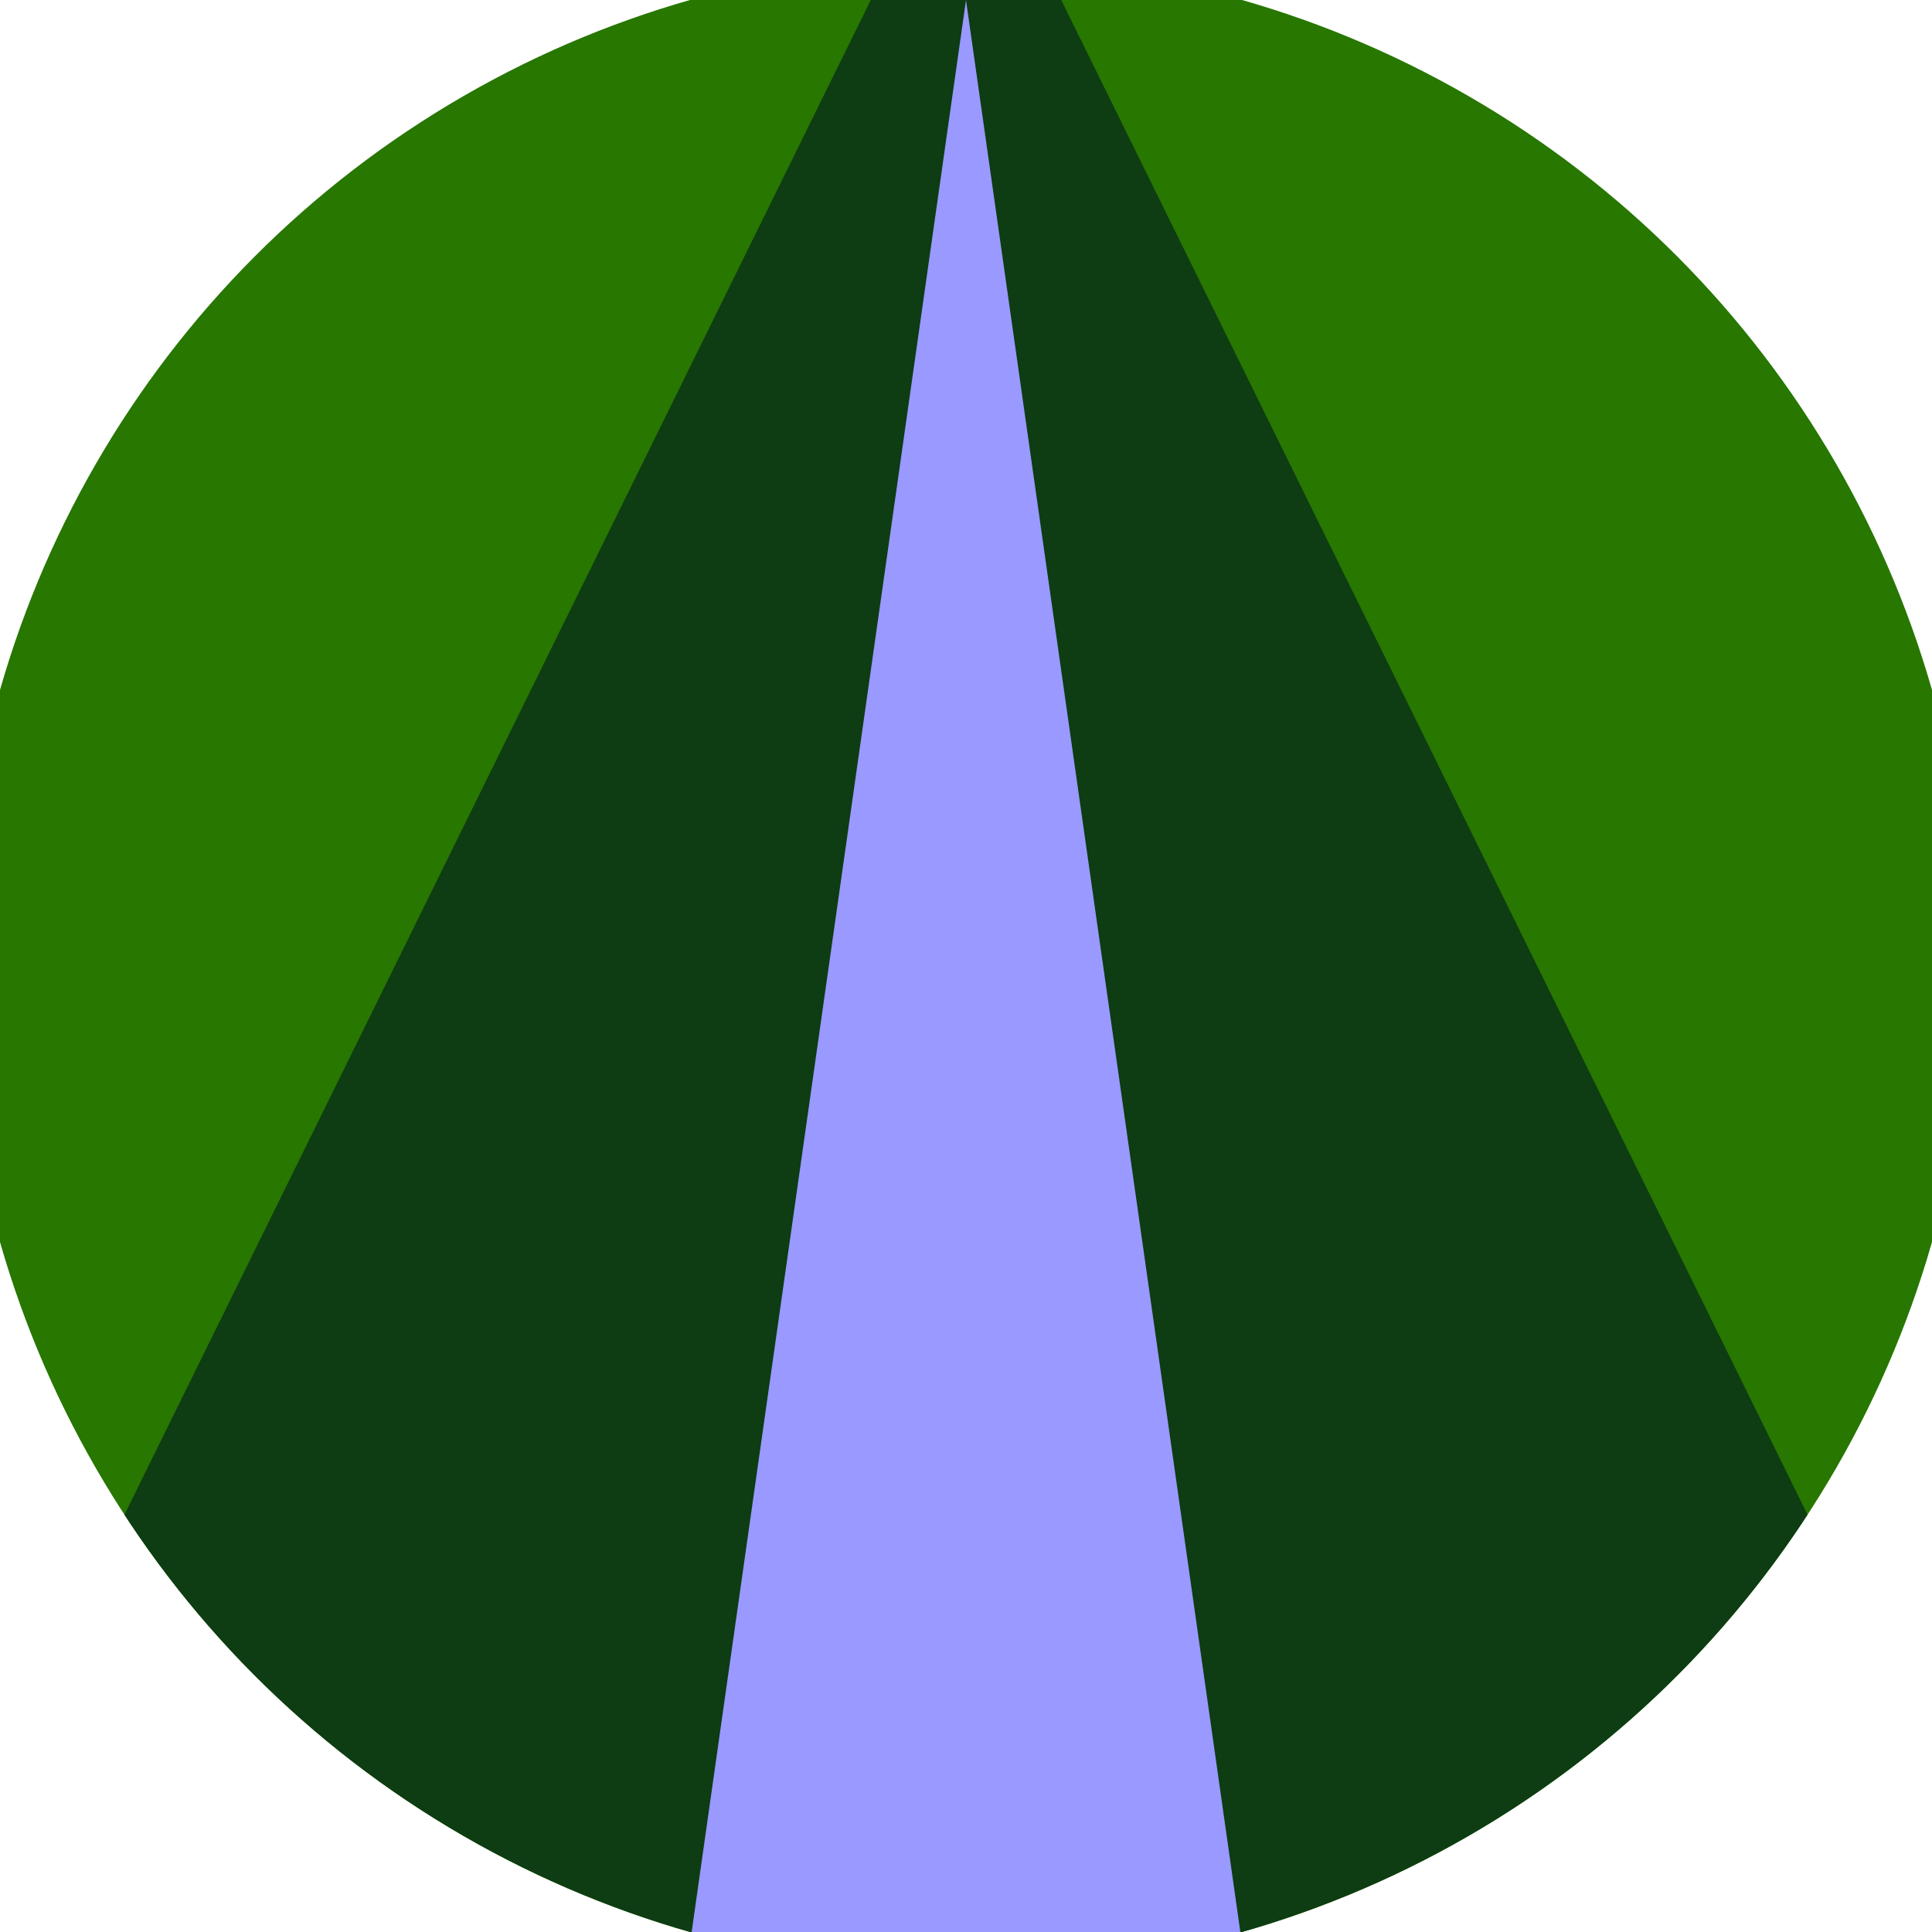
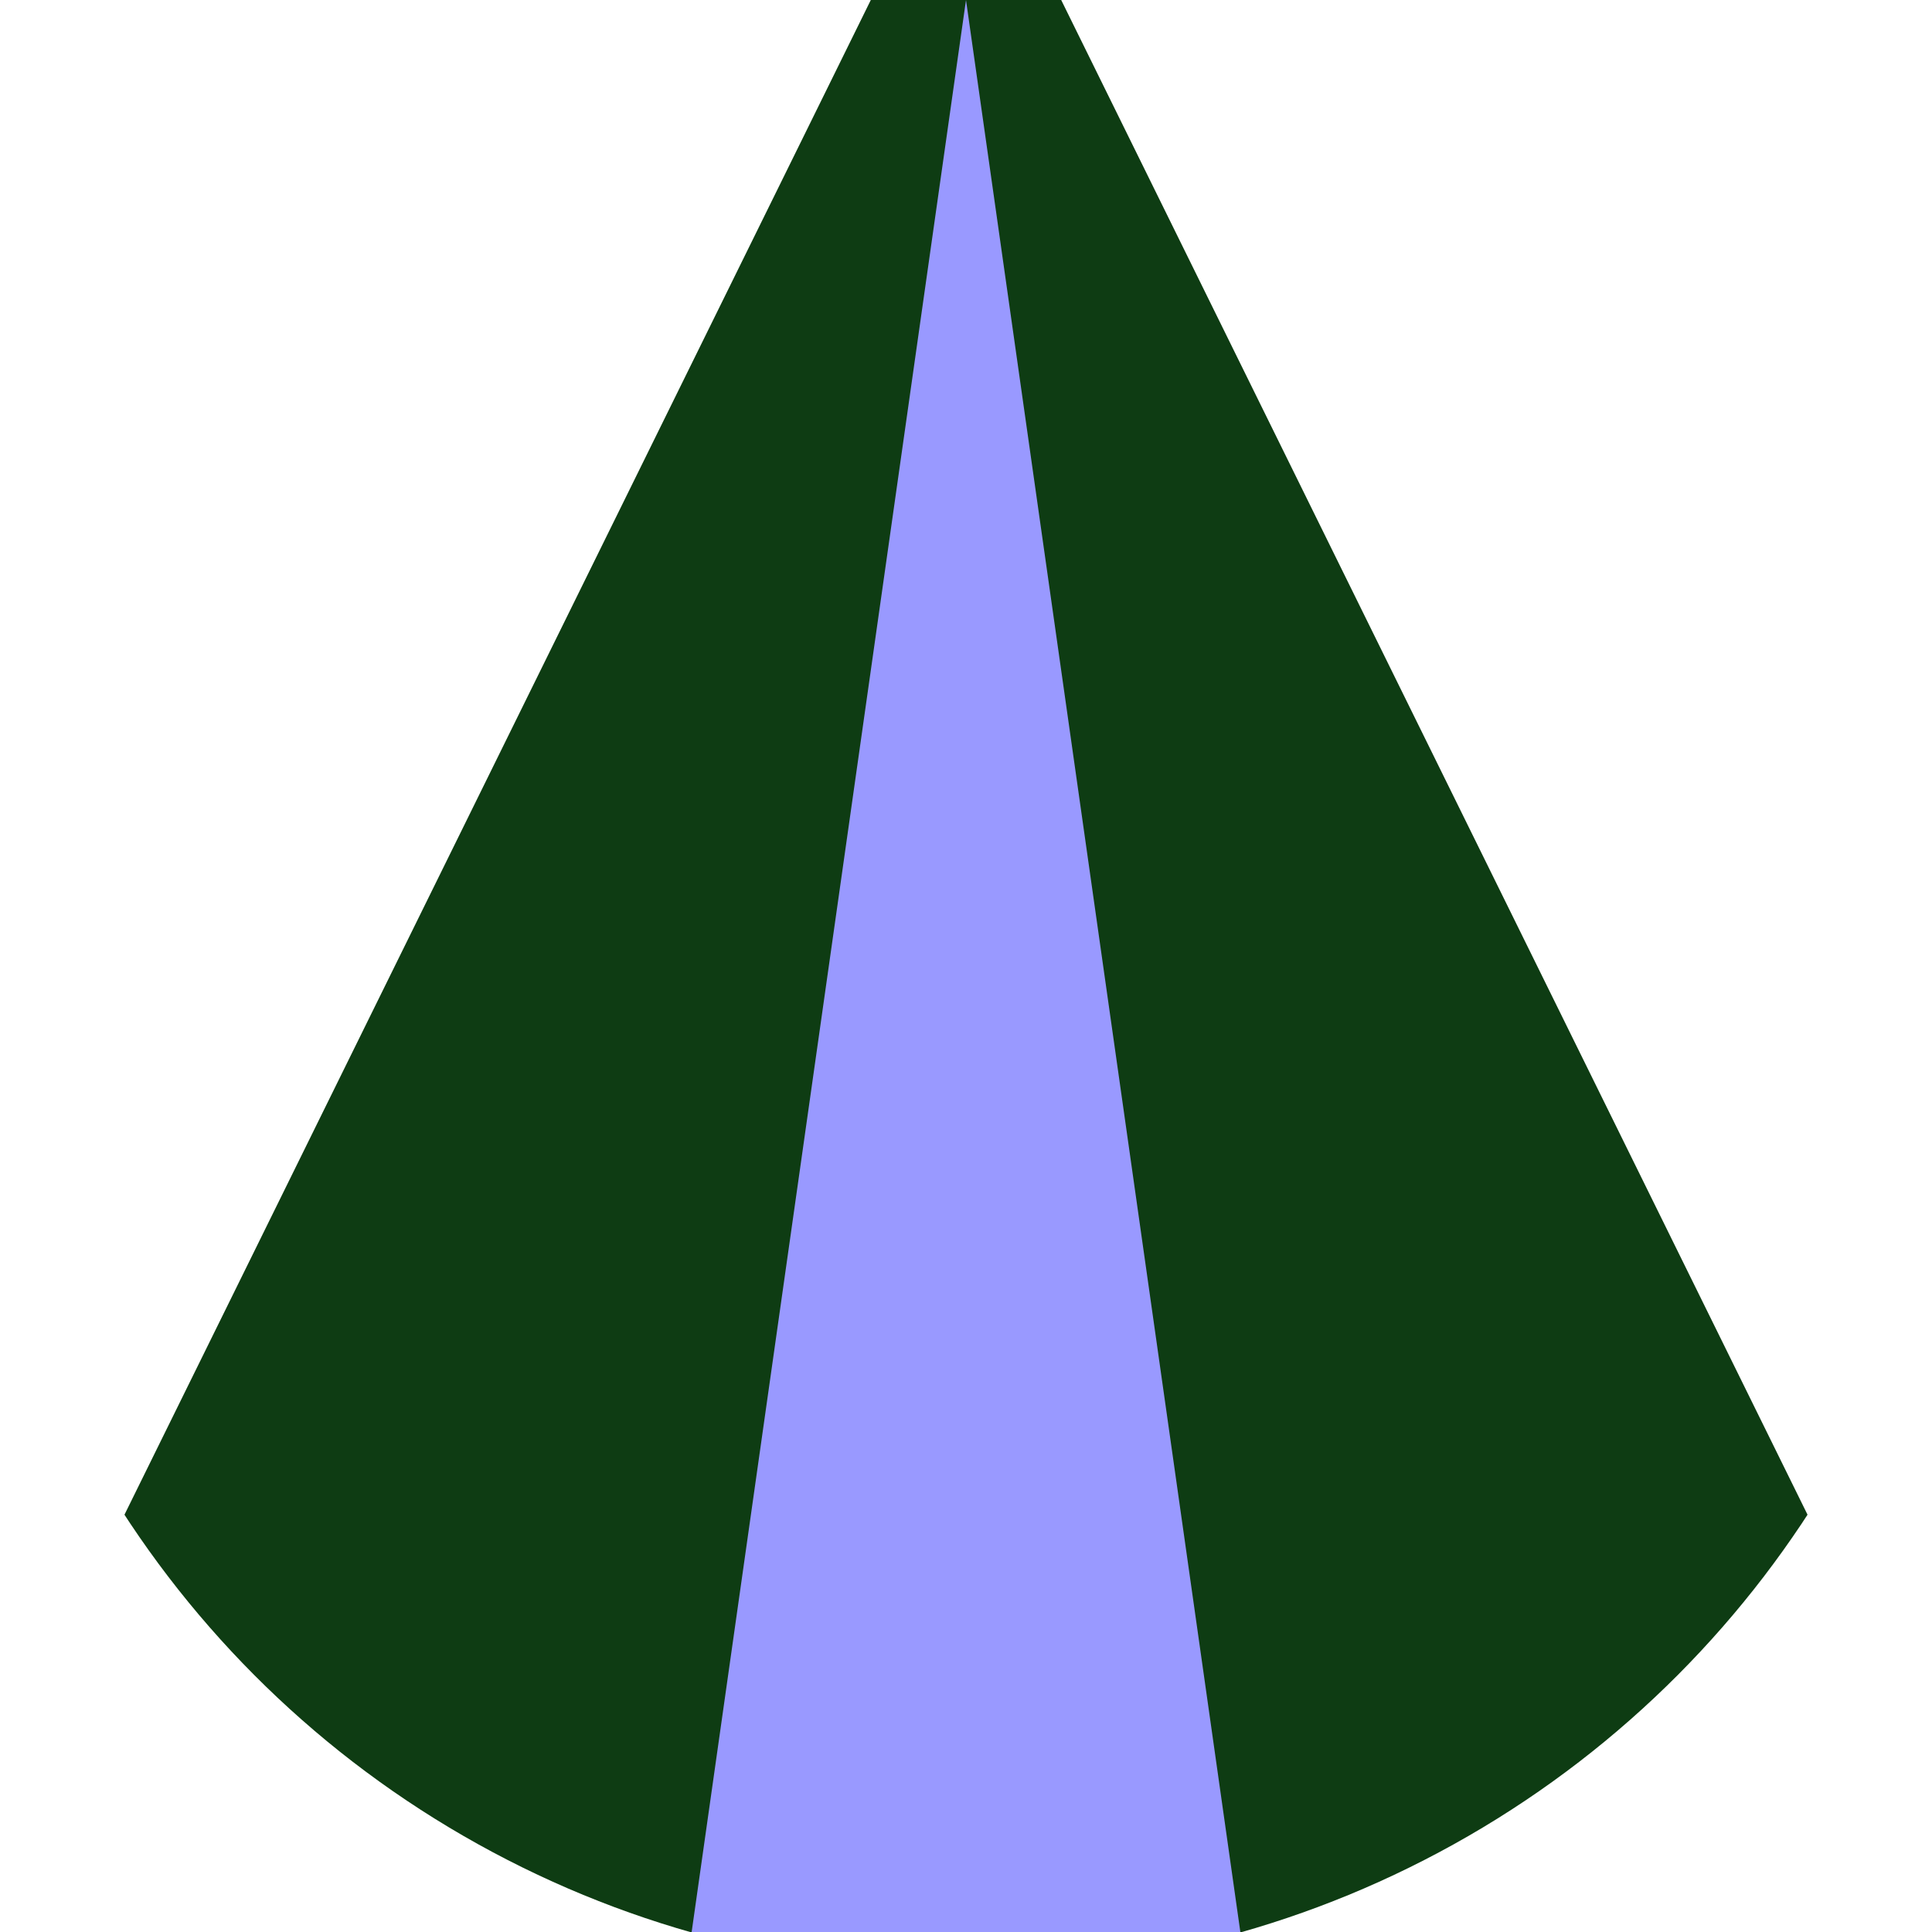
<svg xmlns="http://www.w3.org/2000/svg" width="128" height="128" viewBox="0 0 100 100" shape-rendering="geometricPrecision">
  <defs>
    <clipPath id="clip">
      <circle cx="50" cy="50" r="52" />
    </clipPath>
  </defs>
  <g transform="rotate(0 50 50)">
-     <rect x="0" y="0" width="100" height="100" fill="#277700" clip-path="url(#clip)" />
    <path d="M 50 -10 L -4.2 100 H 104.2 Z" fill="#0e3c13" clip-path="url(#clip)" />
    <path d="M 50 0 L 35.8 100 H 64.2 Z" fill="#9999ff" clip-path="url(#clip)" />
  </g>
</svg>